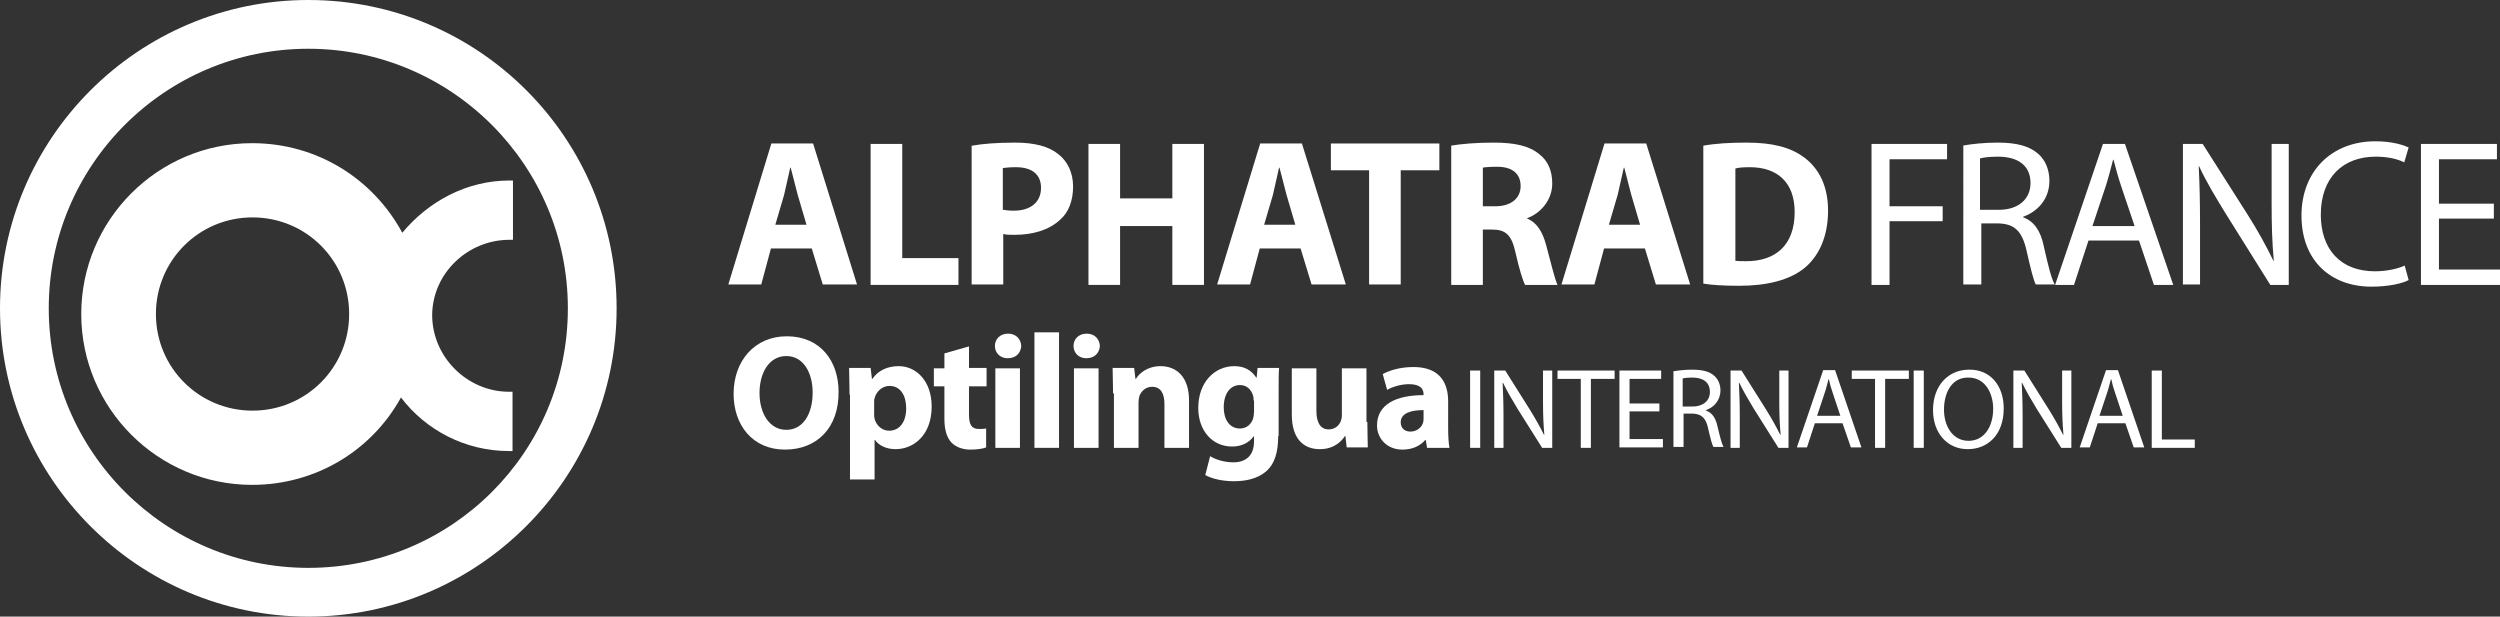
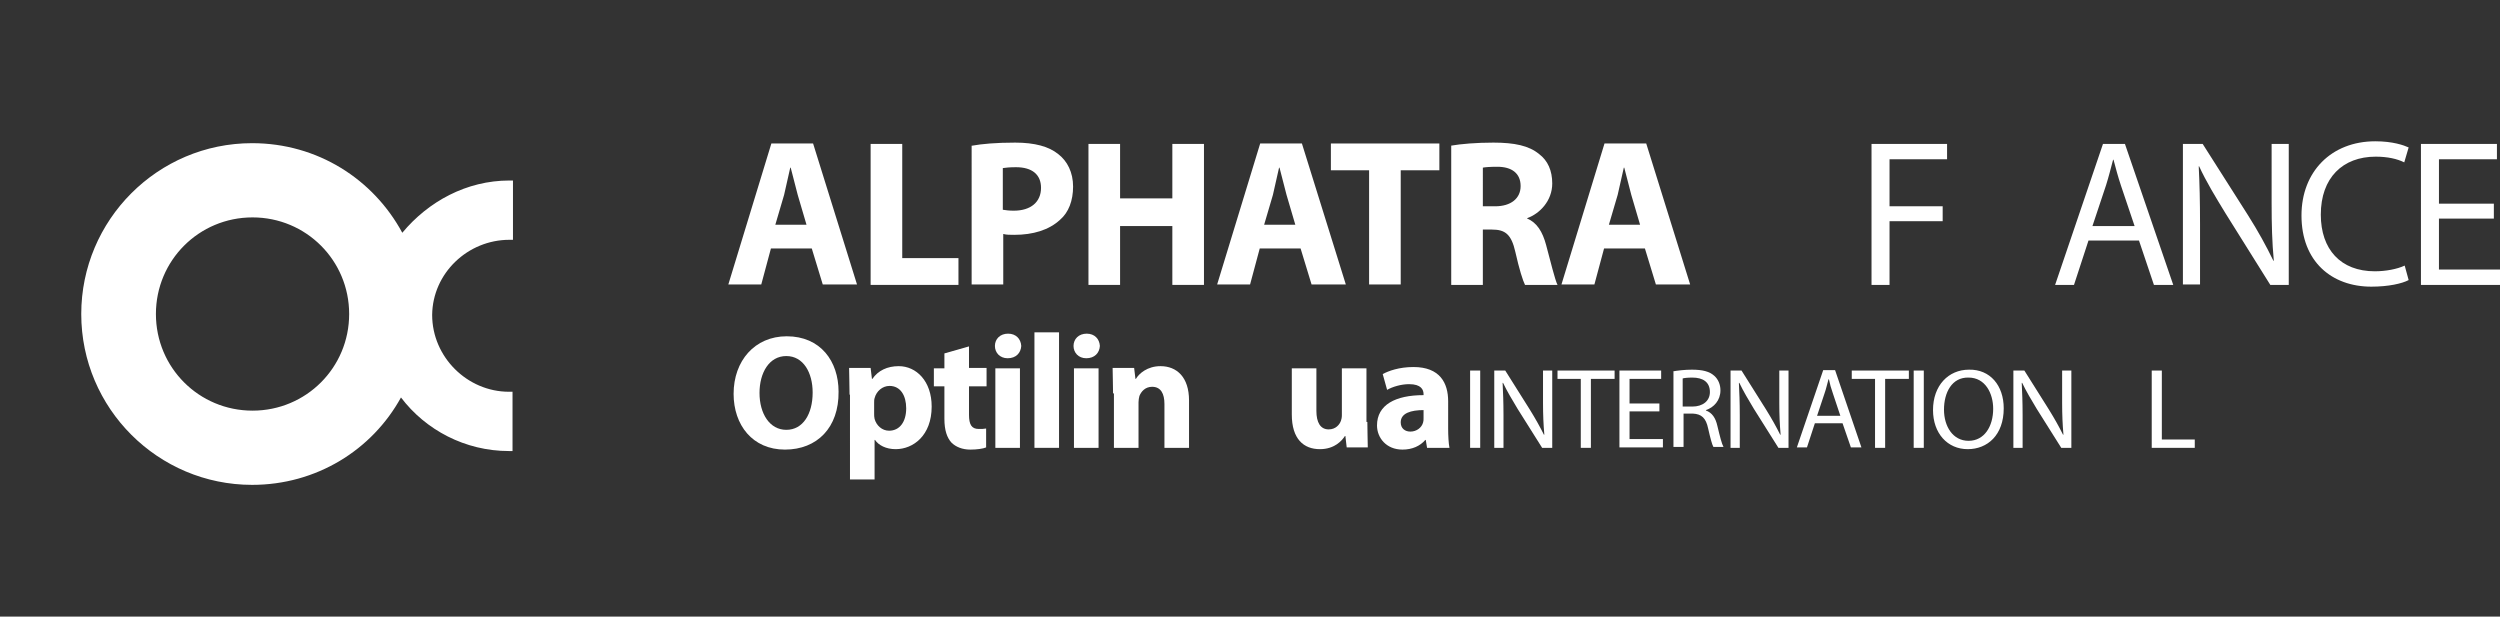
<svg xmlns="http://www.w3.org/2000/svg" xmlns:ns1="http://sodipodi.sourceforge.net/DTD/sodipodi-0.dtd" xmlns:ns2="http://www.inkscape.org/namespaces/inkscape" version="1.1" id="Layer_1" x="0px" y="0px" viewBox="0 0 569.236 140.4" xml:space="preserve" ns1:docname="logo-alphatrad.fr.svg" width="569.236" height="140.4" ns2:version="0.92.3 (2405546, 2018-03-11)">
  <rect x="0" y="0" width="569.236" height="140.4" fill="#333333" stroke="none" />
  <defs id="defs56" />
  <ns1:namedview pagecolor="#ffffff" bordercolor="#666666" borderopacity="1" objecttolerance="10" gridtolerance="10" guidetolerance="10" ns2:pageopacity="0" ns2:pageshadow="2" ns2:window-width="1920" ns2:window-height="1015" id="namedview54" showgrid="false" ns2:zoom="0.89820359" ns2:cx="379.45763" ns2:cy="60.42647" ns2:window-x="0" ns2:window-y="0" ns2:window-maximized="1" ns2:current-layer="Layer_1" />
  <style type="text/css" id="style2">
	.st0{fill:#FFFFFF;}
</style>
  <g id="layer1" transform="translate(-197.3,-258)" ns2:label="Layer 1" ns2:groupmode="layer">
-     <path id="path336" ns2:connector-curvature="0" class="st0" d="m 267.5,258 c -38.7,0 -70.2,31.5 -70.2,70.2 0,38.7 31.5,70.2 70.2,70.2 38.7,0 70.2,-31.5 70.2,-70.2 0,-38.7 -31.3,-70.2 -70.2,-70.2 z m 0,129.3 c -32.6,0 -59.1,-26.5 -59.1,-59.1 0,-32.6 26.5,-59.1 59.1,-59.1 32.6,0 59.1,26.5 59.1,59.1 0,32.8 -26.5,59.1 -59.1,59.1 z" style="fill:#ffffff" />
    <path id="path338" ns2:connector-curvature="0" class="st0" d="m 313.3,312.6 c 0.3,0 0.5,0 0.8,0 v -13.5 c -0.3,0 -0.5,0 -0.8,0 -9.8,0 -18.5,4.8 -24.4,11.9 -6.6,-12.2 -19.3,-20.4 -34.2,-20.4 -21.5,0 -38.9,17.5 -38.9,38.9 0,21.5 17.5,38.9 38.9,38.9 14.6,0 27.3,-7.9 33.9,-19.9 5.6,7.4 14.6,12.2 24.6,12.2 0.3,0 0.5,0 0.8,0 v -13.5 c -0.3,0 -0.5,0 -0.8,0 -9.5,0 -17.5,-7.9 -17.5,-17.5 0.1,-9.5 8.1,-17.1 17.6,-17.1 z m -58.5,38.9 c -12.2,0 -22,-9.8 -22,-22 0,-12.2 9.8,-22 22,-22 12.2,0 22,9.8 22,22 0,12.2 -9.8,22 -22,22 z" style="fill:#ffffff" />
  </g>
  <g id="XMLID_280_" transform="translate(-3.364,-2.029)">
    <path id="XMLID_281_" class="st0" d="m 178.9,58.6 -2.2,8.2 h -7.5 L 179,34.7 h 9.5 l 10,32.1 h -7.8 l -2.5,-8.2 z m 8.1,-5.4 -2,-6.8 c -0.5,-1.9 -1.1,-4.3 -1.6,-6.2 h -0.1 c -0.4,1.9 -1,4.3 -1.4,6.2 l -2,6.8 z" ns2:connector-curvature="0" style="fill:#ffffff" />
    <path id="XMLID_284_" class="st0" d="m 201.6,34.8 h 7.2 v 26 h 12.8 v 6.1 h -20 z" ns2:connector-curvature="0" style="fill:#ffffff" />
    <path id="XMLID_286_" class="st0" d="m 224.7,35.2 c 2.2,-0.4 5.4,-0.7 9.8,-0.7 4.5,0 7.7,0.9 9.8,2.6 2.1,1.6 3.4,4.2 3.4,7.4 0,3.2 -1,5.9 -3,7.6 -2.5,2.3 -6.1,3.4 -10.4,3.4 -1,0 -1.8,0 -2.5,-0.2 v 11.5 h -7.2 V 35.2 Z m 7.1,14.6 c 0.6,0.1 1.3,0.2 2.4,0.2 3.9,0 6.2,-2 6.2,-5.2 0,-3 -2,-4.7 -5.7,-4.7 -1.4,0 -2.4,0.1 -3,0.2 v 9.5 z" ns2:connector-curvature="0" style="fill:#ffffff" />
    <path id="XMLID_289_" class="st0" d="m 258.4,34.8 v 12.4 h 11.9 V 34.8 h 7.2 v 32.1 h -7.2 V 53.5 h -11.9 v 13.4 h -7.2 V 34.8 Z" ns2:connector-curvature="0" style="fill:#ffffff" />
    <path id="XMLID_291_" class="st0" d="m 290.2,58.6 -2.2,8.2 h -7.5 l 9.8,-32.1 h 9.5 l 10,32.1 H 302 l -2.5,-8.2 z m 8.1,-5.4 -2,-6.8 c -0.5,-1.9 -1.1,-4.3 -1.6,-6.2 h -0.1 c -0.4,1.9 -1,4.3 -1.4,6.2 l -2,6.8 z" ns2:connector-curvature="0" style="fill:#ffffff" />
    <path id="XMLID_294_" class="st0" d="m 315.1,40.8 h -8.7 v -6.1 h 24.7 v 6.1 h -8.8 v 26 h -7.2 z" ns2:connector-curvature="0" style="fill:#ffffff" />
    <path id="XMLID_296_" class="st0" d="m 333.7,35.2 c 2.3,-0.4 5.8,-0.7 9.7,-0.7 4.8,0 8.1,0.7 10.4,2.6 2,1.5 3,3.8 3,6.7 0,4 -2.9,6.9 -5.7,7.9 v 0.1 c 2.2,0.9 3.5,3 4.3,6 1,3.7 2,7.9 2.6,9.1 h -7.4 c -0.5,-1 -1.3,-3.5 -2.2,-7.5 -0.9,-4 -2.3,-5.1 -5.3,-5.1 H 341 v 12.6 h -7.2 V 35.2 Z m 7.2,13.8 h 2.9 c 3.6,0 5.8,-1.8 5.8,-4.6 0,-2.9 -2,-4.4 -5.3,-4.4 -1.8,0 -2.8,0.1 -3.3,0.2 V 49 Z" ns2:connector-curvature="0" style="fill:#ffffff" />
    <path id="XMLID_299_" class="st0" d="m 368.6,58.6 -2.2,8.2 h -7.5 l 9.8,-32.1 h 9.5 l 10,32.1 h -7.8 l -2.5,-8.2 z m 8.2,-5.4 -2,-6.8 c -0.5,-1.9 -1.1,-4.3 -1.6,-6.2 h -0.1 c -0.4,1.9 -1,4.3 -1.4,6.2 l -2,6.8 z" ns2:connector-curvature="0" style="fill:#ffffff" />
-     <path id="XMLID_302_" class="st0" d="m 391.2,35.2 c 2.7,-0.5 6.1,-0.7 9.8,-0.7 6.1,0 10.1,1.1 13.2,3.4 3.3,2.5 5.4,6.4 5.4,12.1 0,6.1 -2.2,10.4 -5.3,13 -3.4,2.8 -8.6,4.1 -14.9,4.1 -3.8,0 -6.5,-0.2 -8.2,-0.5 z m 7.3,26.2 c 0.6,0.1 1.7,0.1 2.5,0.1 6.6,0 11,-3.6 11,-11.2 0,-6.7 -3.9,-10.2 -10.2,-10.2 -1.6,0 -2.7,0.1 -3.3,0.3 z" ns2:connector-curvature="0" style="fill:#ffffff" />
    <path id="XMLID_305_" class="st0" d="m 429.4,34.8 h 17.3 v 3.5 H 433.6 V 49 h 12.1 v 3.4 h -12.1 v 14.5 h -4.1 V 34.8 Z" ns2:connector-curvature="0" style="fill:#ffffff" />
-     <path id="XMLID_307_" class="st0" d="m 450.2,35.2 c 2.1,-0.4 5.1,-0.7 8,-0.7 4.4,0 7.3,0.8 9.3,2.6 1.6,1.4 2.5,3.6 2.5,6.1 0,4.2 -2.7,7 -6,8.2 v 0.1 c 2.5,0.9 4,3.1 4.7,6.5 1,4.5 1.8,7.6 2.5,8.8 h -4.3 c -0.5,-0.9 -1.2,-3.7 -2.1,-7.7 -1,-4.4 -2.7,-6.1 -6.4,-6.2 h -3.9 v 13.9 h -4.1 V 35.2 Z m 4.1,14.6 h 4.2 c 4.4,0 7.2,-2.4 7.2,-6.1 0,-4.1 -3,-6 -7.4,-6 -2,0 -3.4,0.2 -4.1,0.4 v 11.7 z" ns2:connector-curvature="0" style="fill:#ffffff" />
    <path id="XMLID_310_" class="st0" d="m 478.9,56.8 -3.3,10.1 h -4.3 l 10.9,-32.1 h 5 l 11,32.1 h -4.4 l -3.4,-10.1 z m 10.5,-3.3 -3.1,-9.2 c -0.7,-2.1 -1.2,-4 -1.7,-5.9 h -0.1 c -0.5,1.9 -1,3.9 -1.6,5.8 l -3.1,9.3 z" ns2:connector-curvature="0" style="fill:#ffffff" />
    <path id="XMLID_313_" class="st0" d="m 500.4,66.8 v -32 h 4.5 L 515.2,51 c 2.4,3.8 4.2,7.1 5.8,10.4 h 0.1 c -0.4,-4.3 -0.5,-8.2 -0.5,-13.2 V 34.8 h 3.9 v 32.1 h -4.2 L 510.1,50.6 c -2.2,-3.6 -4.4,-7.2 -6,-10.7 H 504 c 0.2,4 0.3,7.9 0.3,13.2 v 13.7 z" ns2:connector-curvature="0" style="fill:#ffffff" />
    <path id="XMLID_315_" class="st0" d="m 551.8,65.8 c -1.5,0.8 -4.6,1.5 -8.5,1.5 -9,0 -15.9,-5.7 -15.9,-16.2 0,-10 6.8,-16.9 16.8,-16.9 4,0 6.5,0.9 7.6,1.4 l -1,3.4 c -1.6,-0.8 -3.8,-1.3 -6.5,-1.3 -7.5,0 -12.5,4.8 -12.5,13.2 0,7.9 4.5,12.9 12.3,12.9 2.5,0 5.1,-0.5 6.8,-1.3 z" ns2:connector-curvature="0" style="fill:#ffffff" />
    <path id="XMLID_317_" class="st0" d="m 571.2,51.8 h -12.5 v 11.6 h 13.9 v 3.5 h -18 V 34.8 h 17.3 v 3.5 h -13.2 v 10.1 h 12.5 z" ns2:connector-curvature="0" style="fill:#ffffff" />
  </g>
  <g id="XMLID_1_" transform="translate(-3.364,-2.029)">
    <path id="XMLID_319_" class="st0" d="m 182.1,104.4 c -7.4,0 -11.7,-5.6 -11.7,-12.7 0,-7.5 4.8,-13.1 12.1,-13.1 7.7,0 11.8,5.7 11.8,12.6 0.1,8.2 -4.9,13.2 -12.2,13.2 z m 0.3,-4.5 c 3.8,0 6,-3.6 6,-8.5 0,-4.5 -2.1,-8.3 -6,-8.3 -3.9,0 -6.1,3.8 -6.1,8.4 0,4.7 2.3,8.4 6.1,8.4 z" ns2:connector-curvature="0" style="fill:#ffffff" />
    <path id="XMLID_322_" class="st0" d="m 196.8,91.9 c 0,-2.4 -0.1,-4.4 -0.1,-6.1 h 4.9 l 0.3,2.5 h 0.1 c 1.3,-1.9 3.4,-2.9 6,-2.9 4,0 7.5,3.4 7.5,9.2 0,6.6 -4.2,9.7 -8.2,9.7 -2.2,0 -3.9,-0.9 -4.7,-2.1 h -0.1 v 9 h -5.6 V 91.9 Z m 5.6,4.3 c 0,0.4 0,0.8 0.1,1.2 0.4,1.5 1.7,2.7 3.3,2.7 2.4,0 3.9,-2 3.9,-5.1 0,-2.9 -1.3,-5.1 -3.8,-5.1 -1.6,0 -3,1.2 -3.4,2.8 -0.1,0.3 -0.1,0.7 -0.1,1 z" ns2:connector-curvature="0" style="fill:#ffffff" />
    <path id="XMLID_325_" class="st0" d="m 224,80.9 v 4.9 h 4 V 90 h -4 v 6.5 c 0,2.2 0.6,3.2 2.2,3.2 0.8,0 1.1,0 1.7,-0.1 v 4.3 c -0.7,0.3 -2.1,0.5 -3.6,0.5 -1.8,0 -3.3,-0.6 -4.3,-1.6 -1,-1.1 -1.6,-2.8 -1.6,-5.4 V 90 H 216 v -4.1 h 2.4 v -3.4 z" ns2:connector-curvature="0" style="fill:#ffffff" />
    <path id="XMLID_327_" class="st0" d="m 232.8,83.6 c -1.8,0 -2.9,-1.3 -2.9,-2.8 0,-1.6 1.2,-2.8 3,-2.8 1.8,0 2.9,1.2 3,2.8 -0.1,1.6 -1.2,2.8 -3.1,2.8 z M 230,104 V 85.9 h 5.6 V 104 Z" ns2:connector-curvature="0" style="fill:#ffffff" />
    <path id="XMLID_330_" class="st0" d="m 238.9,77.7 h 5.6 V 104 h -5.6 z" ns2:connector-curvature="0" style="fill:#ffffff" />
    <path id="XMLID_332_" class="st0" d="m 250.7,83.6 c -1.8,0 -2.9,-1.3 -2.9,-2.8 0,-1.6 1.2,-2.8 3,-2.8 1.8,0 2.9,1.2 3,2.8 -0.1,1.6 -1.2,2.8 -3.1,2.8 z M 247.9,104 V 85.9 h 5.6 V 104 Z" ns2:connector-curvature="0" style="fill:#ffffff" />
    <path id="XMLID_335_" class="st0" d="m 256.8,91.6 c 0,-2.3 -0.1,-4.1 -0.1,-5.8 h 4.9 l 0.3,2.5 h 0.1 c 0.7,-1.2 2.6,-2.9 5.6,-2.9 3.7,0 6.5,2.5 6.5,7.8 V 104 h -5.6 V 94 c 0,-2.3 -0.8,-3.9 -2.8,-3.9 -1.6,0 -2.5,1.1 -2.9,2.1 -0.1,0.4 -0.2,0.9 -0.2,1.4 V 104 H 257 V 91.6 Z" ns2:connector-curvature="0" style="fill:#ffffff" />
-     <path id="XMLID_337_" class="st0" d="m 294.4,101.3 c 0,3.5 -0.7,6.3 -2.8,8.1 -2,1.7 -4.7,2.2 -7.3,2.2 -2.4,0 -4.9,-0.5 -6.5,-1.4 l 1.1,-4.3 c 1.1,0.7 3.1,1.4 5.3,1.4 2.7,0 4.7,-1.4 4.7,-4.8 v -1.1 h -0.1 c -1.1,1.5 -2.8,2.3 -4.9,2.3 -4.5,0 -7.7,-3.6 -7.7,-8.8 0,-5.8 3.7,-9.5 8.2,-9.5 2.5,0 4,1.1 5,2.6 h 0.1 l 0.2,-2.2 h 4.9 c -0.1,1.2 -0.1,2.7 -0.1,5.4 v 10.1 z m -5.6,-8.1 c 0,-0.3 0,-0.7 -0.1,-1 -0.4,-1.5 -1.5,-2.5 -3,-2.5 -2.1,0 -3.7,1.8 -3.7,5.1 0,2.7 1.3,4.8 3.7,4.8 1.5,0 2.6,-1 3,-2.3 0.1,-0.4 0.2,-1 0.2,-1.5 v -2.6 z" ns2:connector-curvature="0" style="fill:#ffffff" />
    <path id="XMLID_340_" class="st0" d="m 314.7,98.1 c 0,2.4 0.1,4.3 0.1,5.8 H 310 l -0.3,-2.6 h -0.1 c -0.7,1.1 -2.4,3 -5.7,3 -3.7,0 -6.4,-2.3 -6.4,-7.9 V 85.9 h 5.6 v 9.7 c 0,2.6 0.9,4.2 2.8,4.2 1.6,0 2.5,-1.1 2.8,-2 0.1,-0.3 0.2,-0.7 0.2,-1.2 V 85.9 h 5.6 v 12.2 z" ns2:connector-curvature="0" style="fill:#ffffff" />
    <path id="XMLID_342_" class="st0" d="m 333.1,99.6 c 0,1.7 0.1,3.4 0.3,4.4 h -5.1 l -0.3,-1.8 h -0.1 c -1.2,1.4 -3,2.2 -5.2,2.2 -3.7,0 -5.8,-2.7 -5.8,-5.5 0,-4.7 4.2,-6.9 10.6,-6.9 v -0.2 c 0,-1 -0.5,-2.3 -3.3,-2.3 -1.8,0 -3.8,0.6 -5,1.3 l -1,-3.6 c 1.3,-0.7 3.7,-1.6 7,-1.6 6,0 7.9,3.6 7.9,7.8 z m -5.5,-4.2 c -3,0 -5.3,0.7 -5.3,2.8 0,1.4 1,2.1 2.2,2.1 1.4,0 2.6,-0.9 2.9,-2.1 0.1,-0.3 0.1,-0.6 0.1,-1 v -1.8 z" ns2:connector-curvature="0" style="fill:#ffffff" />
    <path id="XMLID_345_" class="st0" d="M 340.4,86.4 V 104 h -2.3 V 86.4 Z" ns2:connector-curvature="0" style="fill:#ffffff" />
    <path id="XMLID_347_" class="st0" d="M 343.6,104 V 86.4 h 2.5 l 5.6,8.9 c 1.3,2.1 2.3,3.9 3.2,5.7 h 0.1 c -0.2,-2.3 -0.3,-4.5 -0.3,-7.2 v -7.4 h 2.1 V 104 h -2.3 l -5.6,-8.9 c -1.2,-2 -2.4,-4 -3.3,-5.9 h -0.1 c 0.1,2.2 0.2,4.3 0.2,7.3 v 7.5 z" ns2:connector-curvature="0" style="fill:#ffffff" />
    <path id="XMLID_349_" class="st0" d="M 363.3,88.3 H 358 v -1.9 h 13 v 1.9 h -5.4 V 104 h -2.3 z" ns2:connector-curvature="0" style="fill:#ffffff" />
    <path id="XMLID_351_" class="st0" d="m 381.2,95.7 h -6.8 v 6.3 h 7.6 v 1.9 h -9.9 V 86.4 h 9.5 v 1.9 h -7.2 v 5.6 h 6.8 z" ns2:connector-curvature="0" style="fill:#ffffff" />
    <path id="XMLID_353_" class="st0" d="m 384.2,86.6 c 1.1,-0.2 2.8,-0.4 4.4,-0.4 2.4,0 4,0.4 5.1,1.4 0.9,0.8 1.4,2 1.4,3.3 0,2.3 -1.5,3.9 -3.3,4.5 v 0.1 c 1.4,0.5 2.2,1.7 2.6,3.5 0.6,2.5 1,4.1 1.4,4.8 h -2.3 c -0.3,-0.5 -0.7,-2 -1.2,-4.2 -0.5,-2.4 -1.5,-3.3 -3.5,-3.4 h -2.1 v 7.6 h -2.3 V 86.6 Z m 2.2,8 h 2.3 c 2.4,0 4,-1.3 4,-3.3 0,-2.3 -1.6,-3.3 -4,-3.3 -1.1,0 -1.9,0.1 -2.2,0.2 v 6.4 z" ns2:connector-curvature="0" style="fill:#ffffff" />
    <path id="XMLID_356_" class="st0" d="M 397.4,104 V 86.4 h 2.5 l 5.6,8.9 c 1.3,2.1 2.3,3.9 3.2,5.7 h 0.1 c -0.2,-2.3 -0.3,-4.5 -0.3,-7.2 v -7.4 h 2.1 V 104 h -2.3 l -5.6,-8.9 c -1.2,-2 -2.4,-4 -3.3,-5.9 h -0.1 c 0.1,2.2 0.2,4.3 0.2,7.3 v 7.5 z" ns2:connector-curvature="0" style="fill:#ffffff" />
    <path id="XMLID_358_" class="st0" d="m 416.6,98.4 -1.8,5.5 h -2.3 l 6,-17.6 h 2.7 l 6,17.6 h -2.4 l -1.9,-5.5 z m 5.8,-1.7 -1.7,-5.1 c -0.4,-1.1 -0.7,-2.2 -0.9,-3.2 h -0.1 c -0.3,1 -0.5,2.1 -0.9,3.2 l -1.7,5.1 z" ns2:connector-curvature="0" style="fill:#ffffff" />
    <path id="XMLID_361_" class="st0" d="M 430.3,88.3 H 425 v -1.9 h 13 v 1.9 h -5.4 V 104 h -2.3 z" ns2:connector-curvature="0" style="fill:#ffffff" />
    <path id="XMLID_363_" class="st0" d="M 441.4,86.4 V 104 h -2.3 V 86.4 Z" ns2:connector-curvature="0" style="fill:#ffffff" />
    <path id="XMLID_365_" class="st0" d="m 459.6,95 c 0,6.1 -3.7,9.3 -8.2,9.3 -4.6,0 -7.9,-3.6 -7.9,-8.9 0,-5.6 3.5,-9.2 8.2,-9.2 4.8,-0.1 7.9,3.6 7.9,8.8 z M 446,95.3 c 0,3.8 2,7.1 5.6,7.1 3.6,0 5.6,-3.3 5.6,-7.3 0,-3.5 -1.8,-7.1 -5.6,-7.1 -3.8,-0.1 -5.6,3.4 -5.6,7.3 z" ns2:connector-curvature="0" style="fill:#ffffff" />
    <path id="XMLID_368_" class="st0" d="M 461.8,104 V 86.4 h 2.5 l 5.6,8.9 c 1.3,2.1 2.3,3.9 3.2,5.7 h 0.1 c -0.2,-2.3 -0.3,-4.5 -0.3,-7.2 V 86.4 H 475 V 104 h -2.3 l -5.6,-8.9 c -1.2,-2 -2.4,-4 -3.3,-5.9 h -0.1 c 0.1,2.2 0.2,4.3 0.2,7.3 v 7.5 z" ns2:connector-curvature="0" style="fill:#ffffff" />
-     <path id="XMLID_370_" class="st0" d="m 481,98.4 -1.8,5.5 h -2.3 l 6,-17.6 h 2.7 l 6,17.6 h -2.4 l -1.9,-5.5 z m 5.7,-1.7 -1.7,-5.1 c -0.4,-1.1 -0.7,-2.2 -0.9,-3.2 H 484 c -0.3,1 -0.5,2.1 -0.9,3.2 l -1.7,5.1 z" ns2:connector-curvature="0" style="fill:#ffffff" />
    <path id="XMLID_373_" class="st0" d="m 493.3,86.4 h 2.3 v 15.7 h 7.5 v 1.9 h -9.8 z" ns2:connector-curvature="0" style="fill:#ffffff" />
  </g>
  <g id="XMLID_2_" transform="translate(-3.364,-2.029)">
</g>
  <g id="XMLID_375_" transform="translate(-3.364,-2.029)">
</g>
  <g id="XMLID_376_" transform="translate(-3.364,-2.029)">
</g>
  <g id="XMLID_377_" transform="translate(-3.364,-2.029)">
</g>
  <g id="XMLID_378_" transform="translate(-3.364,-2.029)">
</g>
  <g id="XMLID_379_" transform="translate(-3.364,-2.029)">
</g>
</svg>